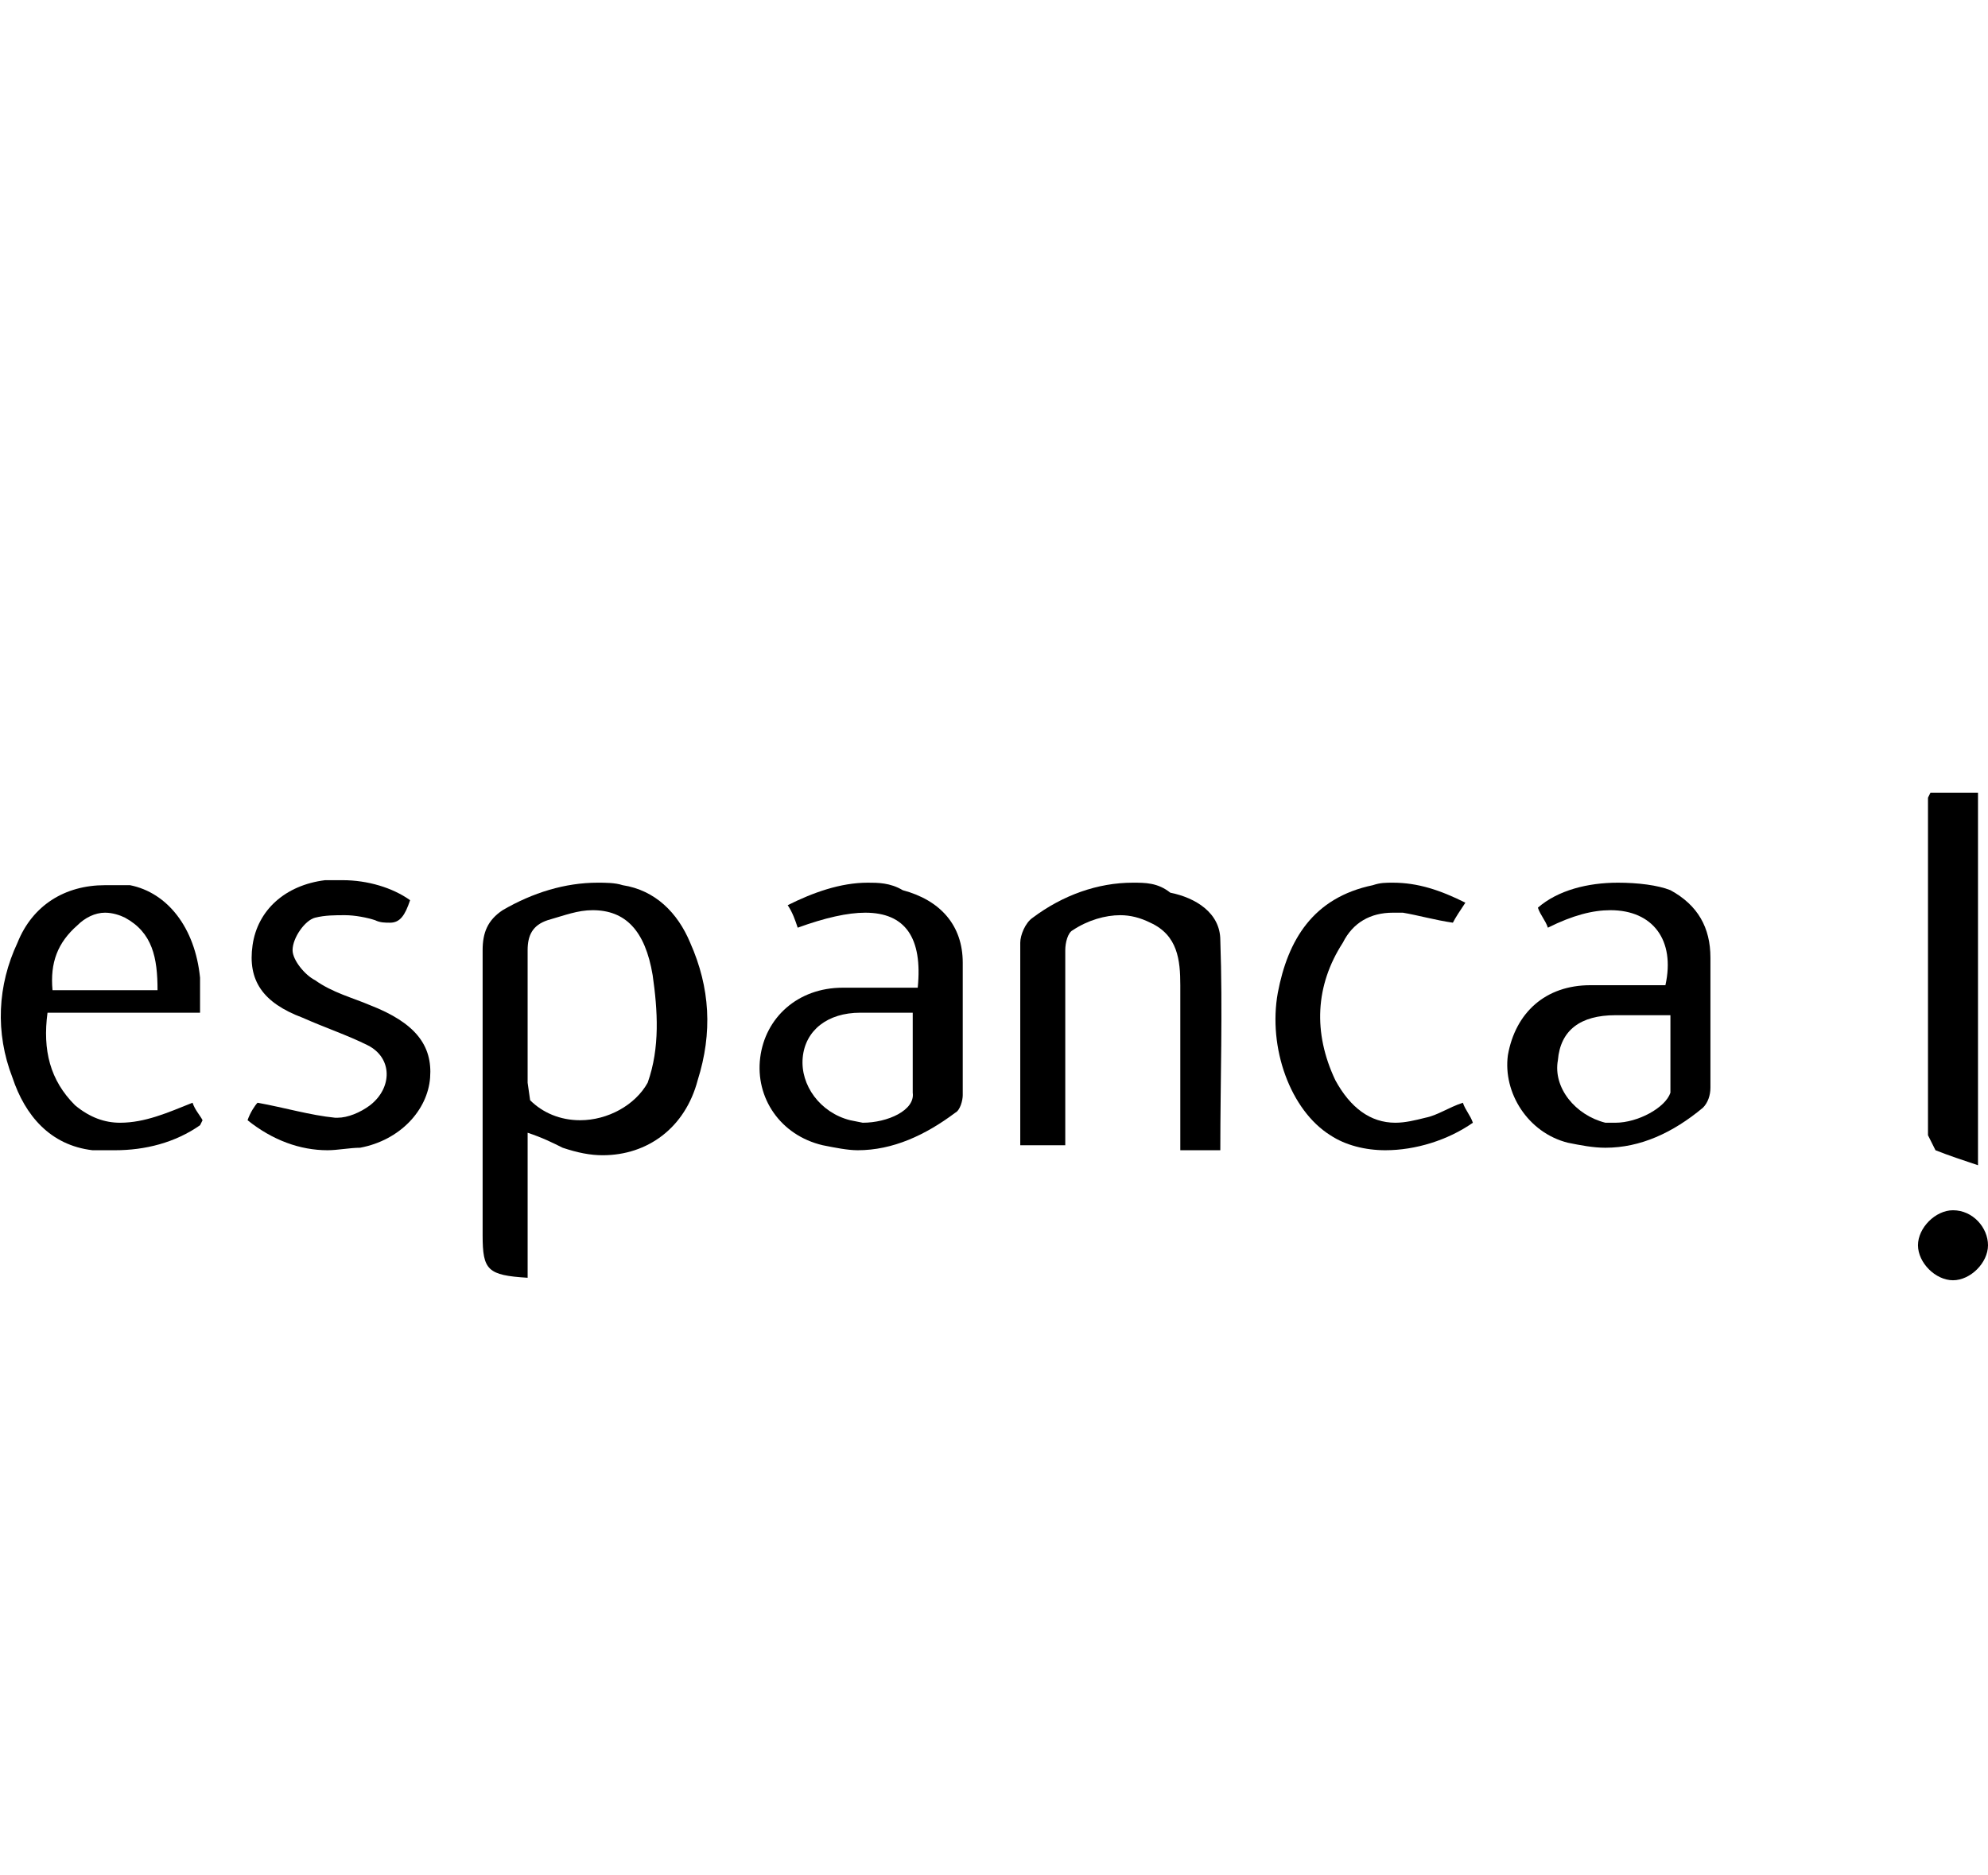
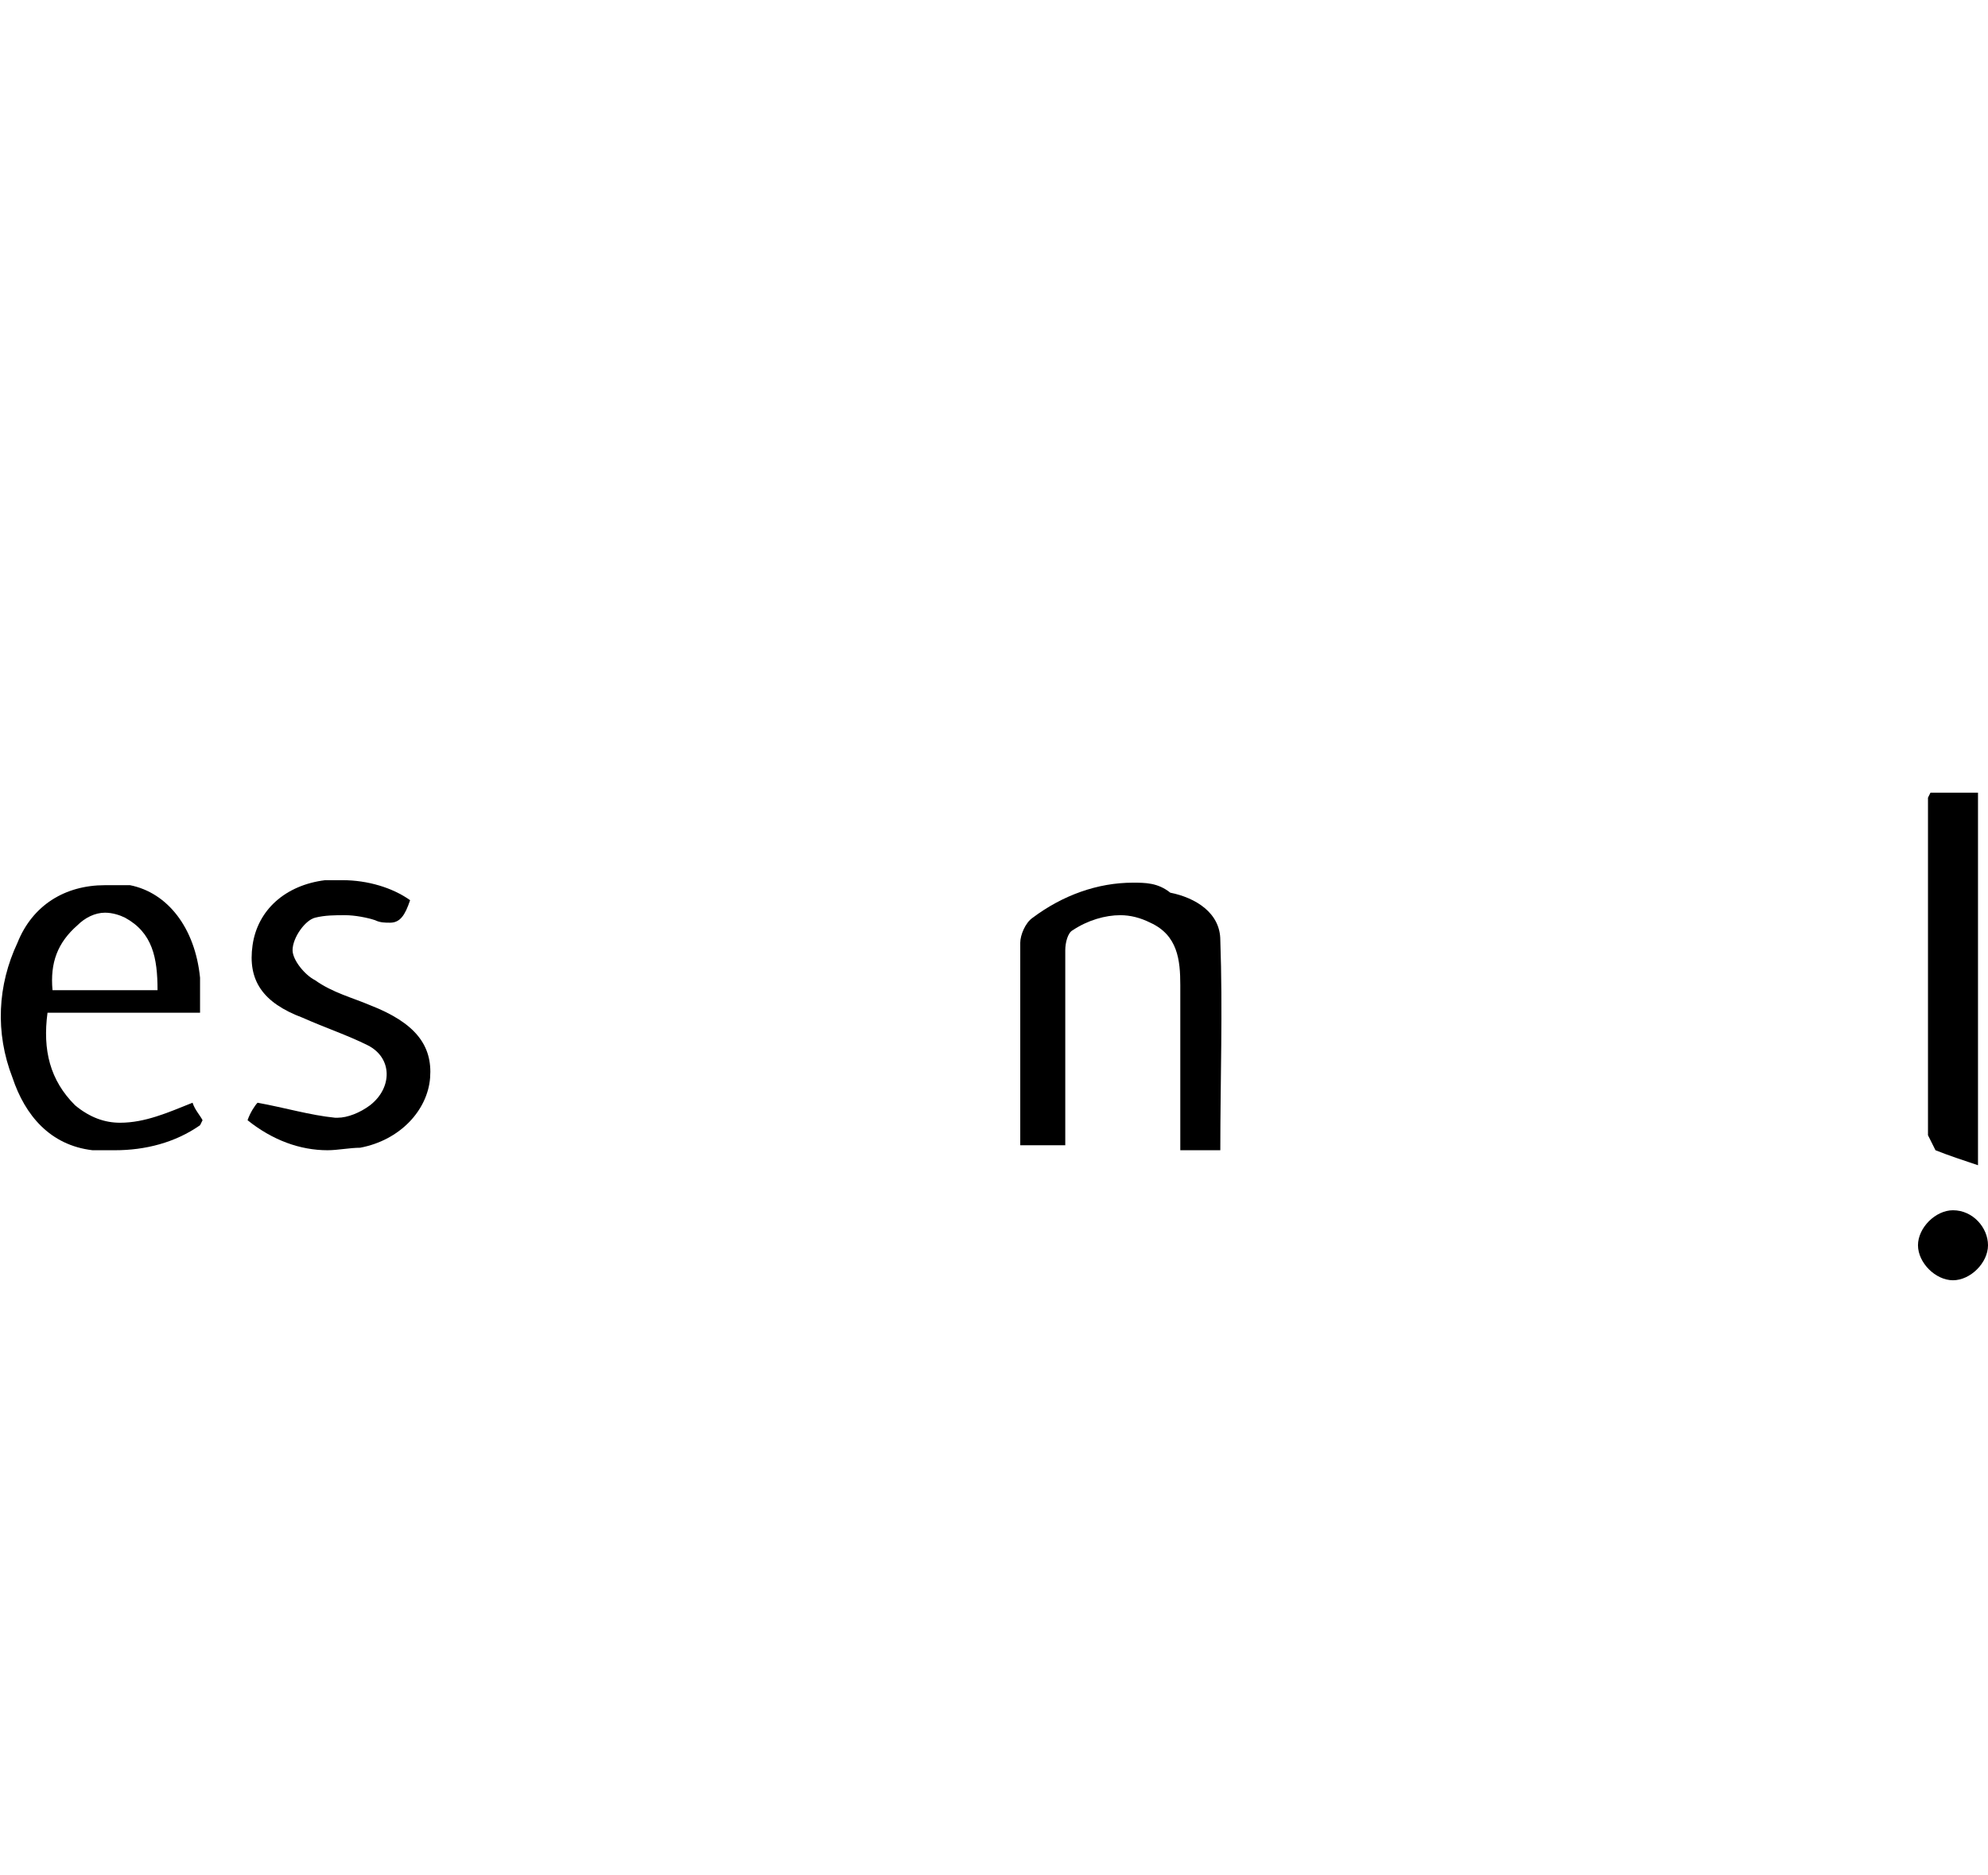
<svg xmlns="http://www.w3.org/2000/svg" version="1.1" x="0px" y="0px" viewBox="0 0 79.5 75" style="enable-background:new 0 0 79.5 75;" xml:space="preserve">
  <style type="text/css">
	.st0{opacity:0;}
	.st1{fill:none;}
</style>
  <g id="Layer_2" class="st0">
-     <rect x="14.8" class="st1" width="50" height="75" />
-   </g>
+     </g>
  <g id="Layer_1">
</g>
  <g id="Layer_3">
</g>
  <g id="Layer_4">
</g>
  <g id="Layer_5">
</g>
  <g id="Layer_6">
</g>
  <g id="Layer_7">
</g>
  <g id="Layer_8">
</g>
  <g id="Layer_9">
</g>
  <g id="Layer_10">
</g>
  <g id="Layer_12">
</g>
  <g id="Layer_13">
</g>
  <g id="Layer_14">
</g>
  <g id="Layer_15">
    <g>
-       <path d="M23.9,35.3c-1.3,0-2.6,0.4-3.8,1.1c-0.6,0.4-0.8,0.9-0.8,1.6c0,3.8,0,7.6,0,11.4c0,1.4,0.2,1.6,1.8,1.7v-5.8    c0.6,0.2,1,0.4,1.4,0.6c0.6,0.2,1.1,0.3,1.6,0.3c1.8,0,3.3-1.1,3.8-3c0.6-1.9,0.5-3.7-0.3-5.5c-0.5-1.2-1.4-2.1-2.7-2.3    C24.6,35.3,24.2,35.3,23.9,35.3 M23.2,44.8c-0.8,0-1.5-0.3-2-0.8l-0.1-0.7c0-0.9,0-1.8,0-2.7c0-0.9,0-1.8,0-2.6    c0-0.6,0.2-1,0.8-1.2c0.7-0.2,1.2-0.4,1.8-0.4c1.3,0,2.1,0.8,2.4,2.6c0.2,1.4,0.3,2.9-0.2,4.3C25.4,44.2,24.3,44.8,23.2,44.8" />
-       <path d="M64.7,35.3c-1.2,0-2.4,0.3-3.2,1c0.1,0.3,0.3,0.5,0.4,0.8c1-0.5,1.8-0.7,2.5-0.7c1.7,0,2.6,1.2,2.2,3c-0.6,0-1.2,0-1.9,0    c-0.4,0-0.7,0-1.1,0c-1.8,0-3,1.1-3.3,2.8c-0.2,1.5,0.8,3.1,2.4,3.5c0.5,0.1,1,0.2,1.5,0.2c1.4,0,2.7-0.6,3.9-1.6    c0.2-0.2,0.3-0.5,0.3-0.8c0-1.7,0-3.5,0-5.2c0-1.2-0.5-2.1-1.6-2.7C66.3,35.4,65.5,35.3,64.7,35.3 M64.6,44.9l-0.4,0    c-1.2-0.3-2.1-1.4-1.9-2.5c0.1-1.2,0.9-1.8,2.3-1.8c0.3,0,0.5,0,0.8,0c0.4,0,0.9,0,1.4,0c0,1.1,0,2.1,0,3.1    C66.6,44.3,65.5,44.9,64.6,44.9" />
      <path d="M45.3,35.3c-1.4,0-2.8,0.5-4,1.4c-0.3,0.2-0.5,0.7-0.5,1c0,2.3,0,4.7,0,7v1.1h1.8v-1c0-2.3,0-4.5,0-6.8    c0-0.3,0.1-0.7,0.3-0.8c0.6-0.4,1.3-0.6,1.9-0.6c0.4,0,0.8,0.1,1.2,0.3c1.1,0.5,1.2,1.5,1.2,2.5c0,1.9,0,3.8,0,5.7    c0,0.3,0,0.6,0,0.9h1.6c0-2.8,0.1-5.6,0-8.4c0-1.1-1-1.7-2-1.9C46.3,35.3,45.8,35.3,45.3,35.3" />
-       <path d="M34.7,35.3c-1.1,0-2.2,0.4-3.2,0.9c0.2,0.3,0.3,0.6,0.4,0.9c1.1-0.4,2-0.6,2.7-0.6c1.6,0,2.3,1,2.1,3c-0.6,0-1.3,0-1.9,0    c-0.4,0-0.7,0-1.1,0c-1.8,0-3.1,1.2-3.3,2.8c-0.2,1.6,0.8,3.1,2.5,3.5c0.5,0.1,1,0.2,1.4,0.2c1.4,0,2.7-0.6,3.9-1.5    c0.2-0.1,0.3-0.5,0.3-0.7c0-1.8,0-3.6,0-5.3c0-1.5-0.9-2.5-2.4-2.9C35.6,35.3,35.1,35.3,34.7,35.3 M34.5,44.9L34,44.8    c-1.2-0.3-2-1.4-1.9-2.5c0.1-1.1,1-1.8,2.3-1.8c0.3,0,0.5,0,0.8,0c0.4,0,0.9,0,1.3,0c0,1.1,0,2.2,0,3.2    C36.6,44.4,35.5,44.9,34.5,44.9" />
      <path d="M4.2,35.4c-1.6,0-2.9,0.8-3.5,2.3c-0.8,1.7-0.9,3.6-0.2,5.4C1,44.6,2,45.8,3.7,46c0.3,0,0.6,0,0.9,0C5.8,46,7,45.7,8,45    l0.1-0.2c-0.1-0.2-0.3-0.4-0.4-0.7c-1,0.4-1.9,0.8-2.9,0.8c-0.6,0-1.2-0.2-1.8-0.7C2,43.2,1.7,42,1.9,40.5H8c0-0.5,0-1,0-1.4    c-0.2-2-1.3-3.4-2.8-3.7C4.8,35.4,4.5,35.4,4.2,35.4 M2.1,39.6c-0.1-1.1,0.2-1.9,1-2.6c0.3-0.3,0.7-0.5,1.1-0.5    c0.3,0,0.6,0.1,0.8,0.2c1.1,0.6,1.3,1.6,1.3,2.9H2.1" />
      <path d="M13.7,35.2l-0.7,0c-1.6,0.2-2.7,1.2-2.9,2.6c-0.2,1.4,0.4,2.3,2,2.9c0.9,0.4,1.8,0.7,2.6,1.1c1,0.5,1,1.7,0.1,2.4    c-0.4,0.3-0.9,0.5-1.3,0.5l-0.1,0c-1-0.1-2-0.4-3.1-0.6c-0.1,0.1-0.3,0.4-0.4,0.7c1,0.8,2.1,1.2,3.2,1.2c0.4,0,0.9-0.1,1.3-0.1    c1.6-0.3,2.7-1.5,2.8-2.8c0.1-1.3-0.6-2.2-2.4-2.9c-0.7-0.3-1.5-0.5-2.2-1c-0.4-0.2-0.9-0.8-0.9-1.2c0-0.5,0.5-1.2,0.9-1.3    c0.4-0.1,0.8-0.1,1.2-0.1c0.4,0,0.9,0.1,1.2,0.2c0.2,0.1,0.4,0.1,0.6,0.1c0.4,0,0.6-0.3,0.8-0.9C15.7,35.5,14.7,35.2,13.7,35.2" />
      <path d="M79.1,31.7h-1.9l-0.1,0.2c0,4.5,0,9,0,13.5l0.3,0.6c0.5,0.2,1.1,0.4,1.7,0.6V31.7" />
-       <path d="M55.7,35.3c-0.3,0-0.5,0-0.8,0.1c-2.4,0.5-3.4,2.2-3.8,4.3c-0.4,2.2,0.5,4.7,2.1,5.7c0.6,0.4,1.4,0.6,2.2,0.6    c1.2,0,2.5-0.4,3.5-1.1c-0.1-0.3-0.3-0.5-0.4-0.8c-0.6,0.2-1,0.5-1.5,0.6c-0.4,0.1-0.8,0.2-1.2,0.2c-1,0-1.8-0.6-2.4-1.7    c-0.9-1.9-0.8-3.8,0.3-5.5c0.4-0.8,1.1-1.2,2-1.2l0.4,0c0.6,0.1,1.3,0.3,2,0.4c0.1-0.2,0.3-0.5,0.5-0.8    C57.6,35.6,56.7,35.3,55.7,35.3" />
      <path d="M78.1,48.4L78.1,48.4c-0.7,0-1.4,0.7-1.4,1.4c0,0.7,0.7,1.4,1.4,1.4h0c0.7,0,1.4-0.7,1.4-1.4    C79.5,49.1,78.9,48.4,78.1,48.4" />
    </g>
  </g>
  <g id="Layer_16">
</g>
  <g id="Layer_17">
</g>
  <g id="Layer_18">
</g>
  <g id="Layer_19">
</g>
</svg>